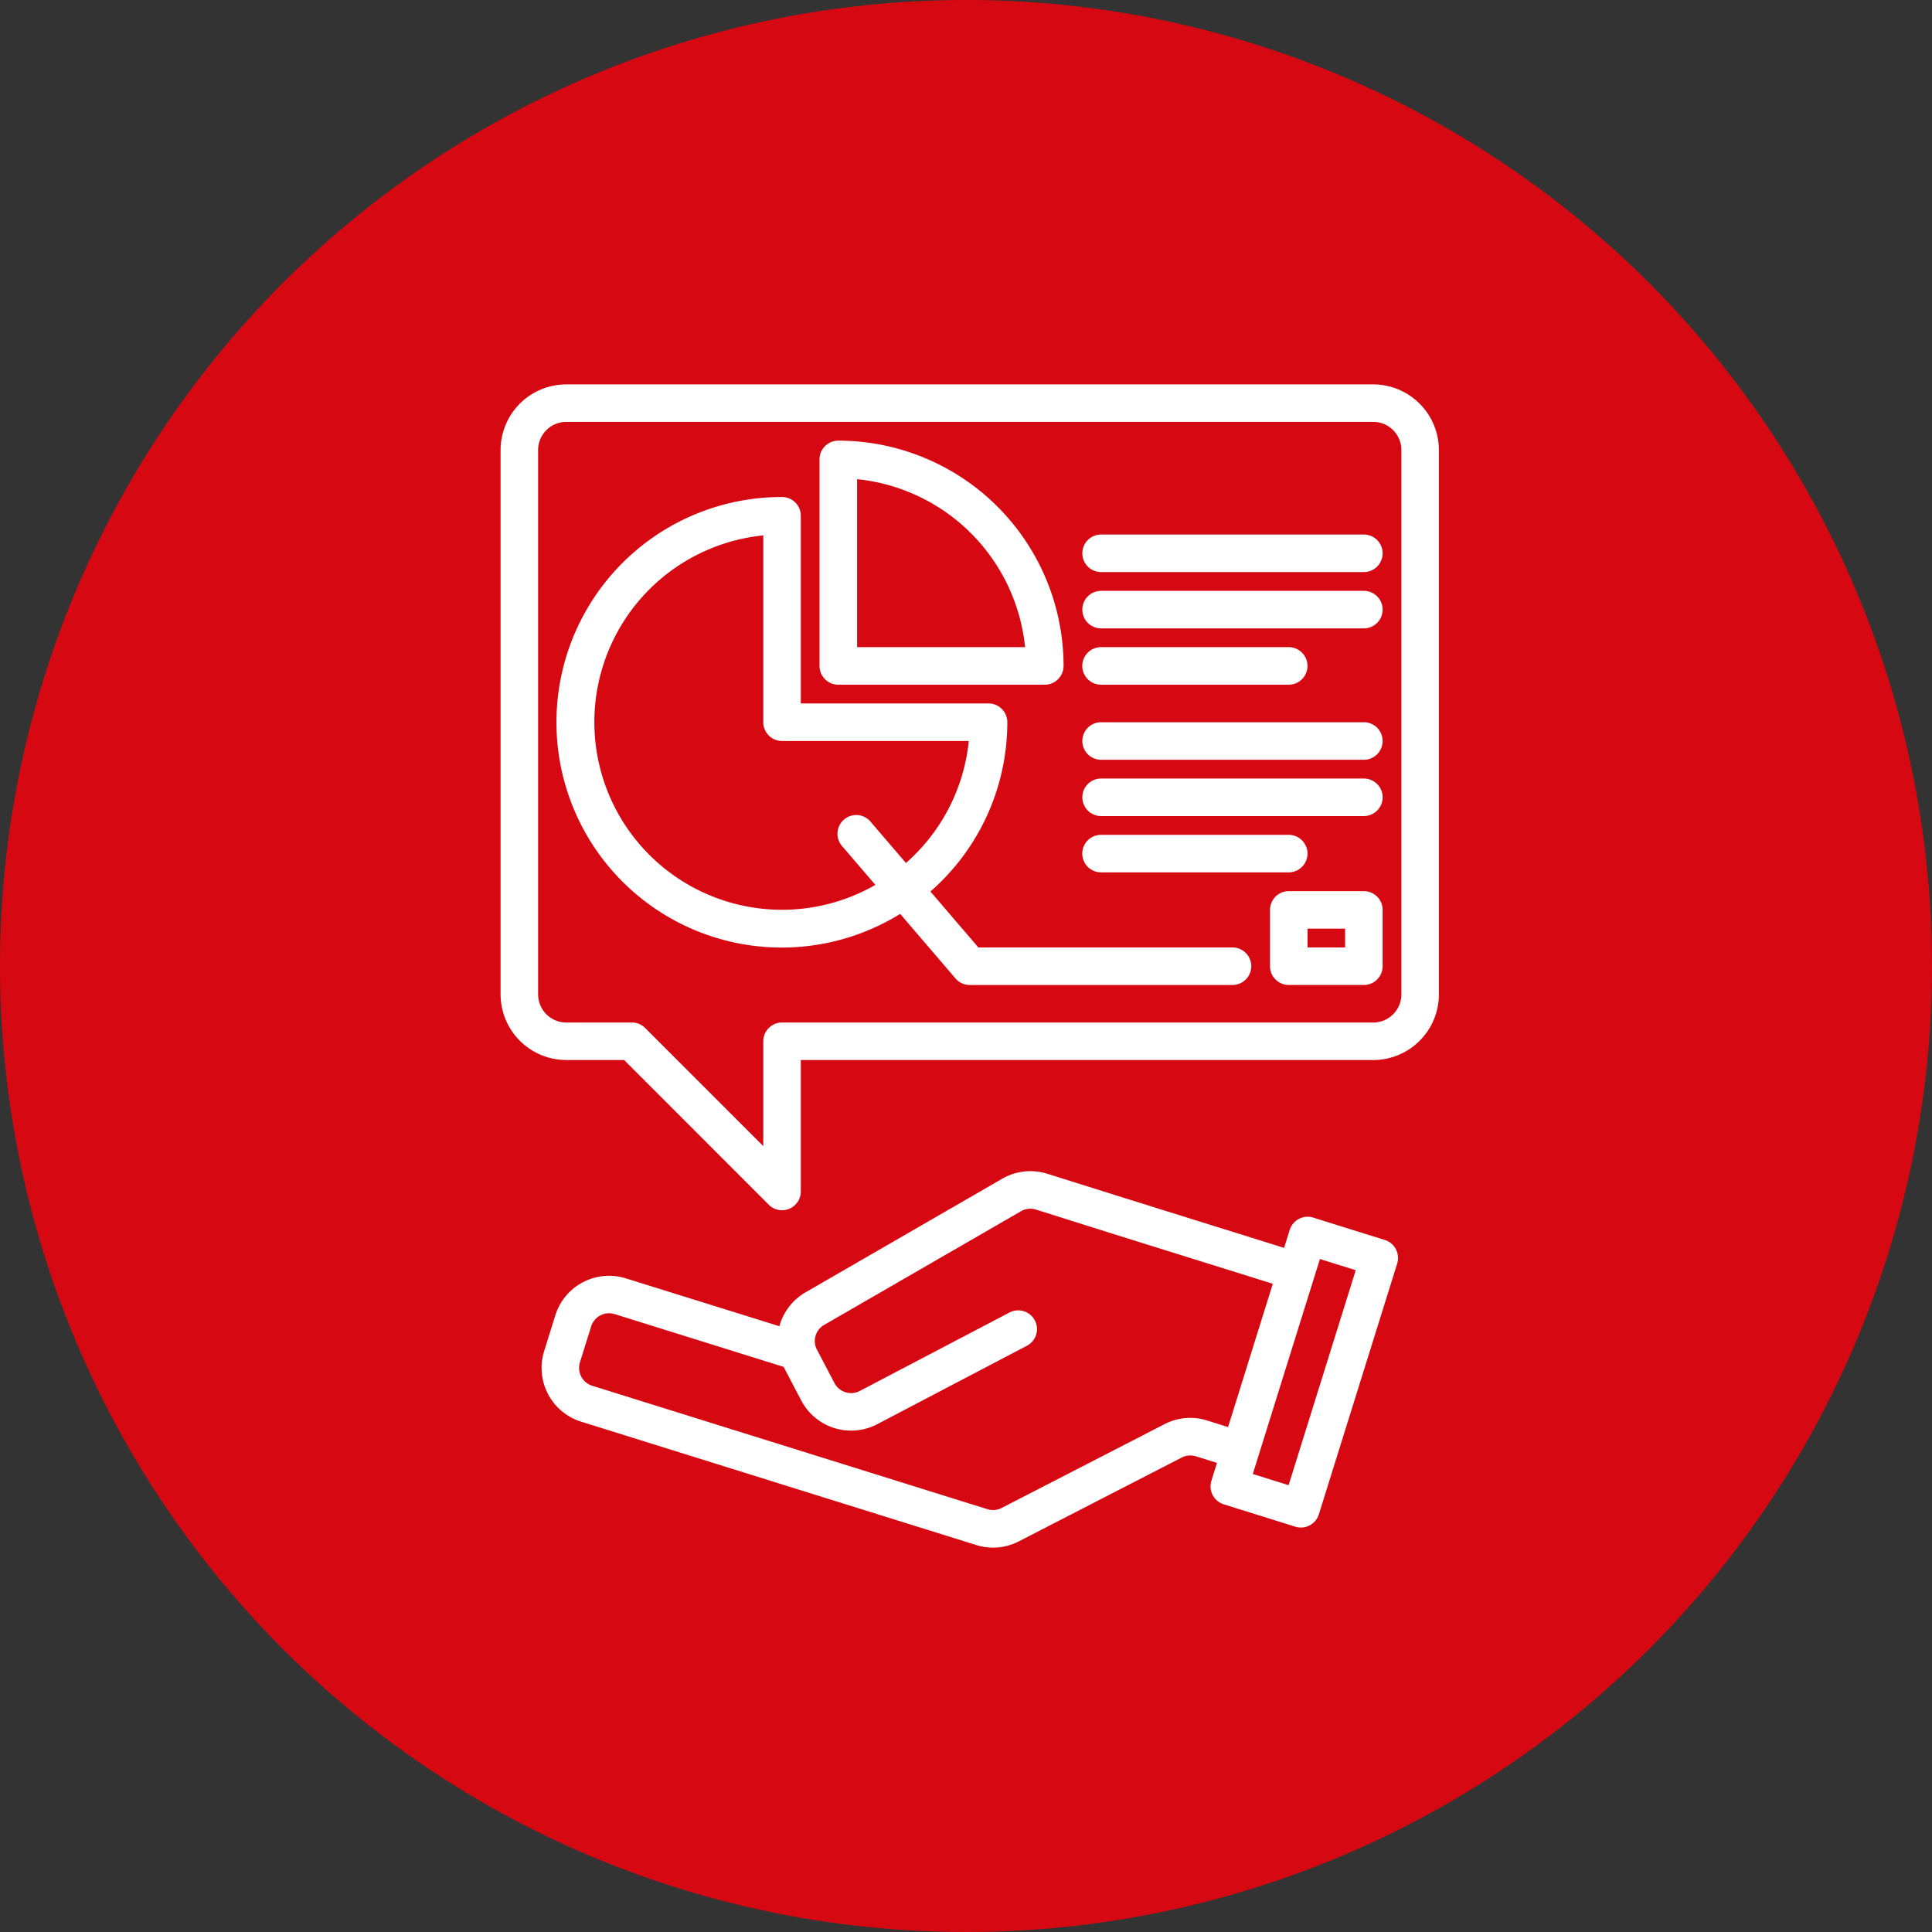
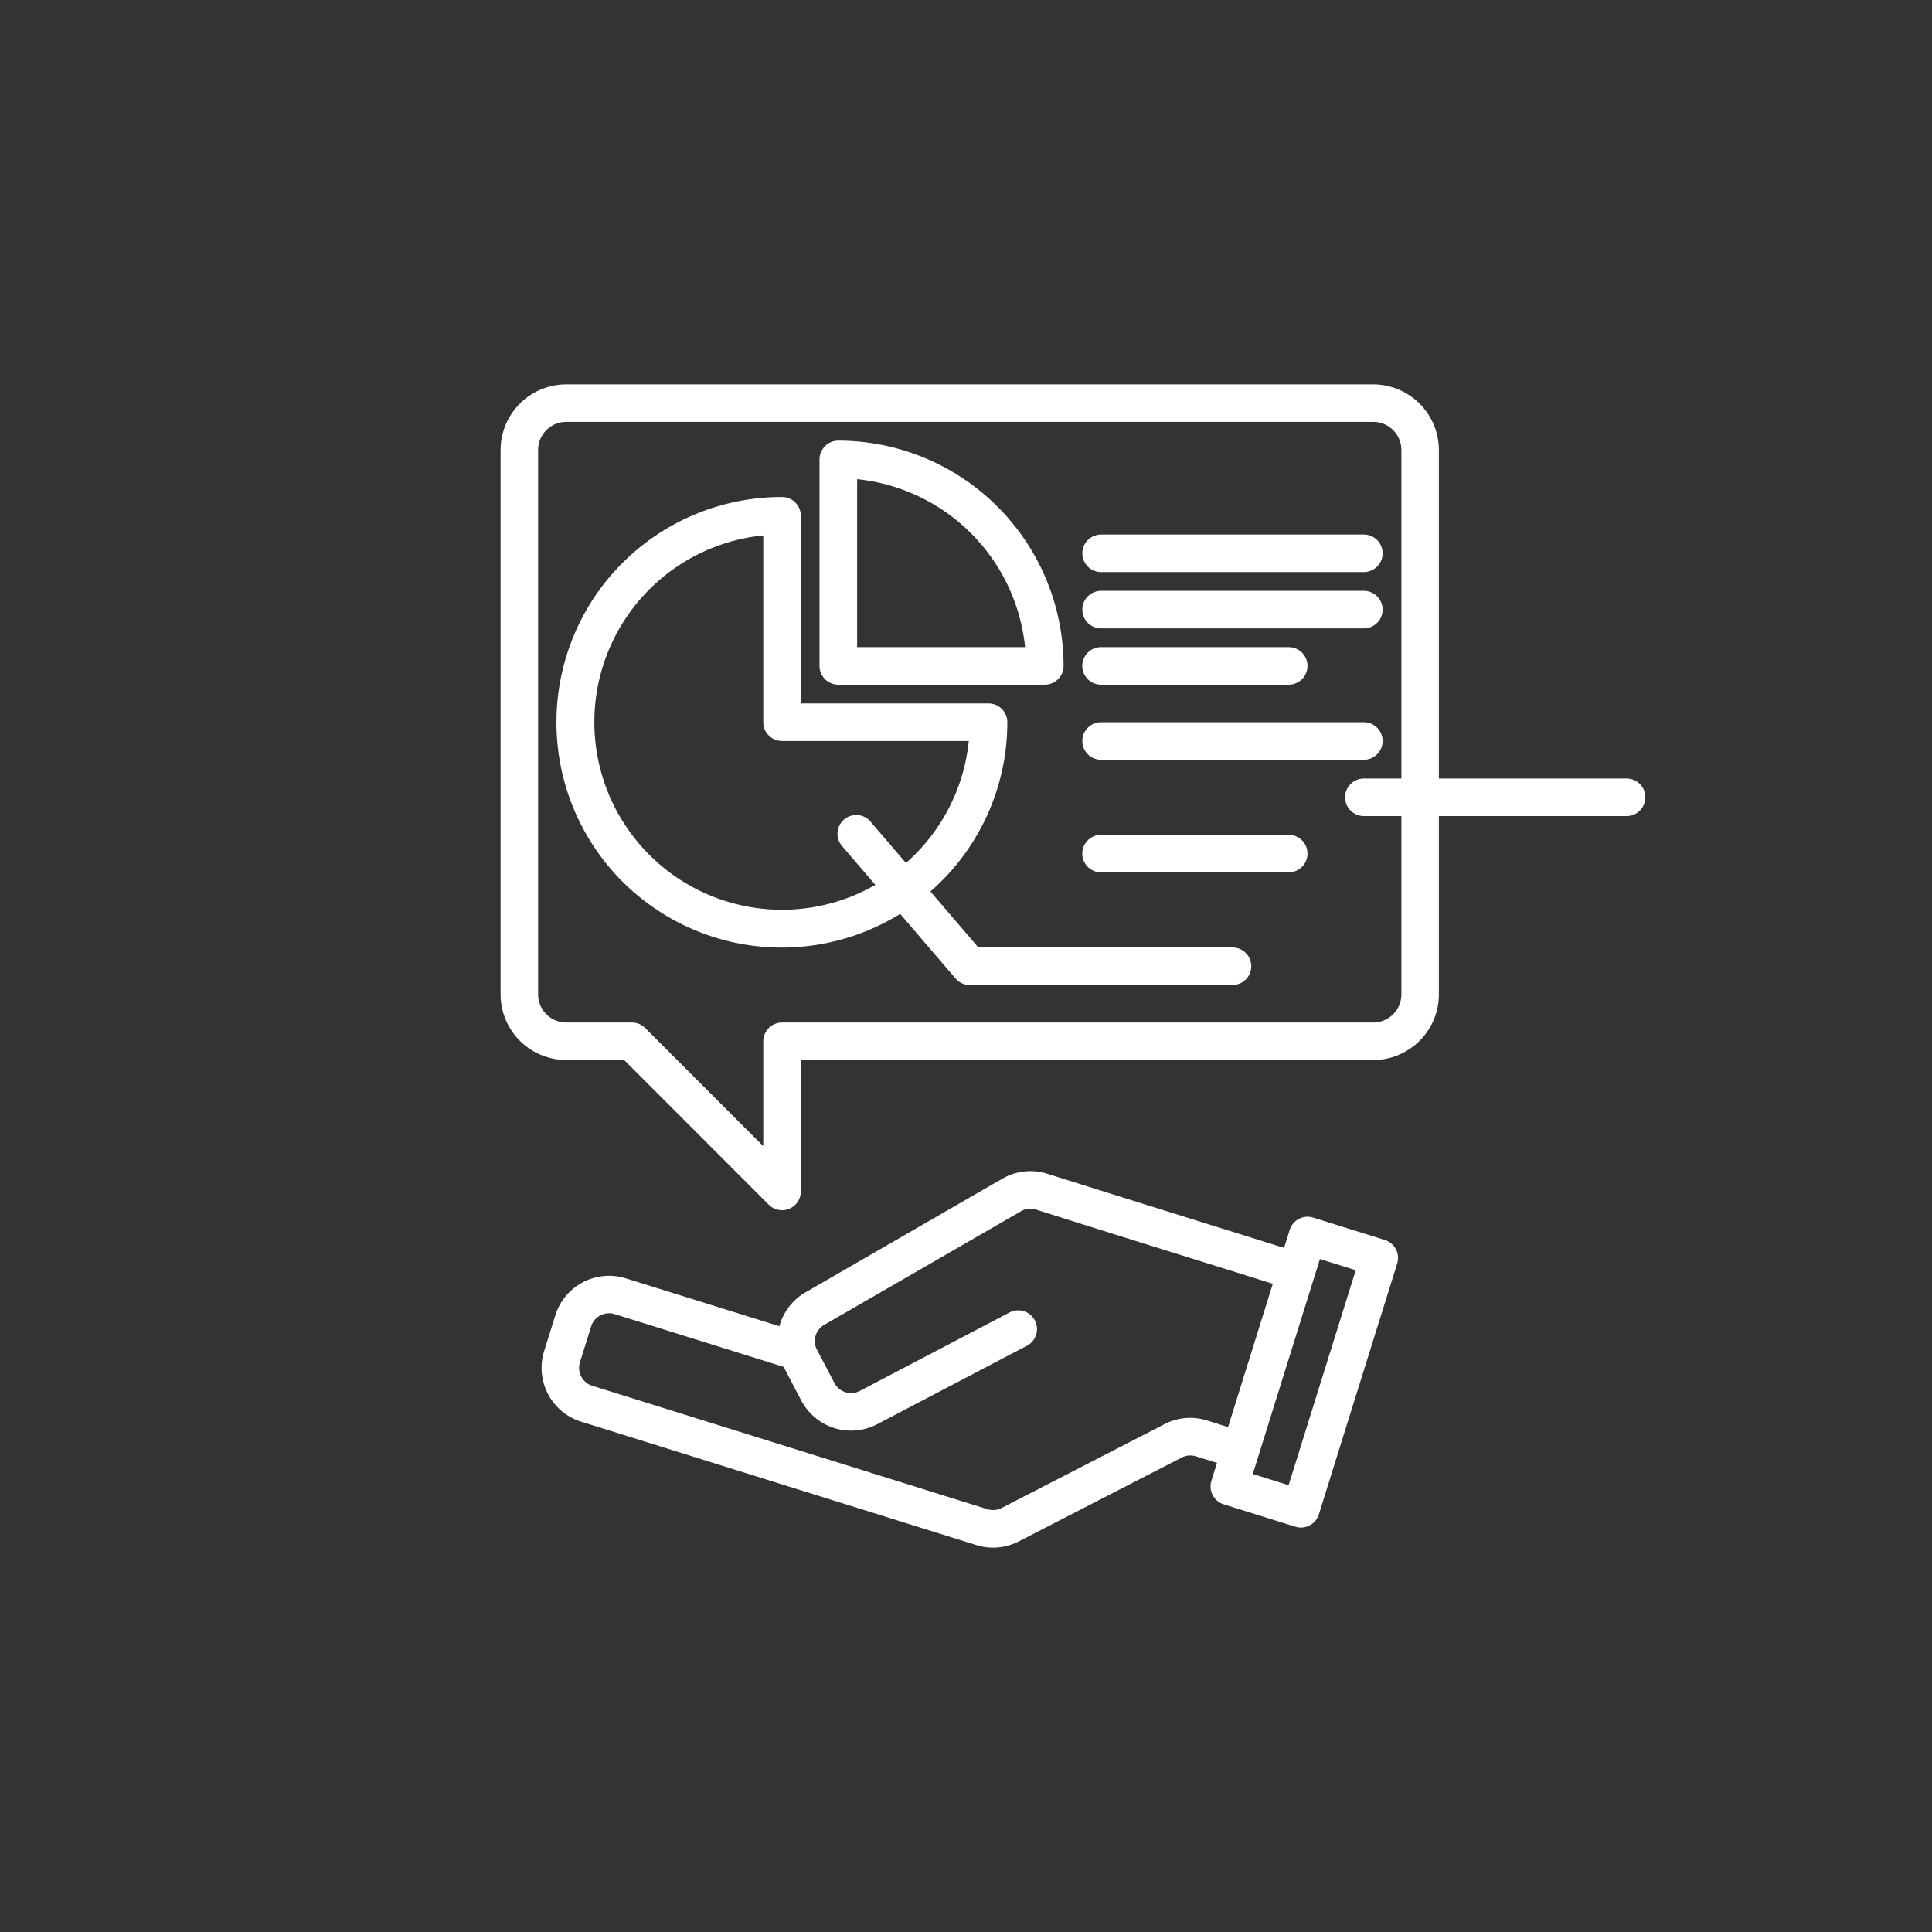
<svg xmlns="http://www.w3.org/2000/svg" width="129.5" height="129.5" viewBox="0 0 129.5 129.5">
  <rect x="0" y="0" width="129.5" height="129.5" fill="#333333" stroke="none" />
  <g id="Grupo_368" data-name="Grupo 368" transform="translate(-1115 -3132.91)">
-     <path id="Trazado_1494" data-name="Trazado 1494" d="M64.75,0A64.75,64.75,0,1,1,0,64.75,64.75,64.75,0,0,1,64.75,0Z" transform="translate(1115 3132.91)" fill="#d60812" />
    <g id="Grupo_315" data-name="Grupo 315" transform="translate(1099.077 3158.676)">
      <g id="Grupo_314" data-name="Grupo 314" transform="translate(49.473)">
        <path id="Trazado_1517" data-name="Trazado 1517" d="M124.8,351.544a1.258,1.258,0,0,0-.741-.616l-4.8-1.5a1.257,1.257,0,0,0-1.575.823v0l-.378,1.206-10.8-3.373-5.073-1.595a3.771,3.771,0,0,0-3.019.332l-13.075,7.553a3.789,3.789,0,0,0-1.862,2.334L73.185,353.5a3.774,3.774,0,0,0-4.727,2.477l-.75,2.4a3.775,3.775,0,0,0,2.477,4.728l26.489,8.271a3.756,3.756,0,0,0,2.846-.244l10.926-5.622a1.267,1.267,0,0,1,.95-.082l1.412.442-.374,1.2a1.26,1.26,0,0,0,.826,1.576l4.8,1.5a1.26,1.26,0,0,0,1.576-.826l5.251-16.812a1.264,1.264,0,0,0-.086-.959Zm-12.657,11.482a3.748,3.748,0,0,0-2.853.247l-10.919,5.619a1.254,1.254,0,0,1-.95.08L70.935,360.7a1.258,1.258,0,0,1-.826-1.576l.75-2.4a1.254,1.254,0,0,1,1.569-.828l.007,0,11.327,3.537a.165.165,0,0,1,.011.024l1.168,2.227a3.775,3.775,0,0,0,5.095,1.591l10.028-5.255a1.258,1.258,0,0,0-1.158-2.234l-.011.005-10.028,5.256a1.26,1.26,0,0,1-1.7-.53L86,358.29a1.318,1.318,0,0,1-.1-.234,1.259,1.259,0,0,1,.626-1.464l.046-.025L99.674,349a1.255,1.255,0,0,1,1-.11l5.076,1.6,10.8,3.373-3,9.606Zm5.466,4.337-2.4-.75,4.5-14.409,2.4.75Z" transform="translate(-64.785 -293.579)" fill="#fff" />
        <path id="Trazado_1518" data-name="Trazado 1518" d="M107.97,0H53.876a4.408,4.408,0,0,0-4.4,4.4V40.885a4.408,4.408,0,0,0,4.4,4.4h3.882l9.695,9.7a1.258,1.258,0,0,0,2.148-.89V45.288H107.97a4.408,4.408,0,0,0,4.4-4.4V4.4a4.408,4.408,0,0,0-4.4-4.4Zm1.887,40.885a1.889,1.889,0,0,1-1.887,1.887H68.343a1.258,1.258,0,0,0-1.258,1.258v7.027L59.169,43.14a1.26,1.26,0,0,0-.89-.368h-4.4a1.889,1.889,0,0,1-1.887-1.887V4.4a1.889,1.889,0,0,1,1.887-1.887H107.97A1.889,1.889,0,0,1,109.857,4.4Z" transform="translate(-49.473)" fill="#fff" />
        <path id="Trazado_1519" data-name="Trazado 1519" d="M191.17,41.137h13.838a1.258,1.258,0,0,0,1.258-1.258,15.113,15.113,0,0,0-15.1-15.1,1.258,1.258,0,0,0-1.258,1.258V39.879a1.258,1.258,0,0,0,1.258,1.258Zm1.258-13.775a12.6,12.6,0,0,1,11.259,11.259H192.428Z" transform="translate(-168.526 -21.009)" fill="#fff" />
        <path id="Trazado_1520" data-name="Trazado 1520" d="M324.436,66.088H306.824a1.258,1.258,0,0,0,0,2.516h17.612a1.258,1.258,0,0,0,0-2.516Z" transform="translate(-266.568 -56.024)" fill="#fff" />
        <path id="Trazado_1521" data-name="Trazado 1521" d="M324.436,90.872H306.824a1.258,1.258,0,0,0,0,2.516h17.612a1.258,1.258,0,0,0,0-2.516Z" transform="translate(-266.568 -77.034)" fill="#fff" />
        <path id="Trazado_1522" data-name="Trazado 1522" d="M306.824,118.17H319.4a1.258,1.258,0,0,0,0-2.516h-12.58a1.258,1.258,0,0,0,0,2.516Z" transform="translate(-266.568 -98.042)" fill="#fff" />
        <path id="Trazado_1523" data-name="Trazado 1523" d="M324.436,148.7H306.824a1.258,1.258,0,0,0,0,2.516h17.612a1.258,1.258,0,0,0,0-2.516Z" transform="translate(-266.568 -126.055)" fill="#fff" />
-         <path id="Trazado_1524" data-name="Trazado 1524" d="M324.436,173.482H306.824a1.258,1.258,0,0,0,0,2.516h17.612a1.258,1.258,0,0,0,0-2.516Z" transform="translate(-266.568 -147.064)" fill="#fff" />
+         <path id="Trazado_1524" data-name="Trazado 1524" d="M324.436,173.482a1.258,1.258,0,0,0,0,2.516h17.612a1.258,1.258,0,0,0,0-2.516Z" transform="translate(-266.568 -147.064)" fill="#fff" />
        <path id="Trazado_1525" data-name="Trazado 1525" d="M319.4,200.781a1.258,1.258,0,0,0,0-2.516h-12.58a1.258,1.258,0,0,0,0,2.516Z" transform="translate(-266.568 -168.073)" fill="#fff" />
        <path id="Trazado_1526" data-name="Trazado 1526" d="M119.492,79.758H102.459l-3.214-3.749A15.064,15.064,0,0,0,104.4,64.662a1.258,1.258,0,0,0-1.258-1.258H90.558V50.824A1.258,1.258,0,0,0,89.3,49.566,15.1,15.1,0,1,0,97.218,77.51l3.708,4.326a1.259,1.259,0,0,0,.955.439h17.612a1.258,1.258,0,1,0,0-2.516ZM97.608,74.1l-2.321-2.706A1.258,1.258,0,1,0,93.356,73l.021.025,2.178,2.541a12.578,12.578,0,1,1-7.513-23.426V64.662A1.258,1.258,0,0,0,89.3,65.92h12.517a12.559,12.559,0,0,1-4.21,8.177Z" transform="translate(-70.43 -42.018)" fill="#fff" />
-         <path id="Trazado_1527" data-name="Trazado 1527" d="M394.467,223.049h-5.032a1.258,1.258,0,0,0-1.258,1.258v3.774a1.258,1.258,0,0,0,1.258,1.258h5.032a1.258,1.258,0,0,0,1.258-1.258v-3.774A1.258,1.258,0,0,0,394.467,223.049Zm-1.258,3.774h-2.516v-1.258h2.516Z" transform="translate(-336.599 -189.083)" fill="#fff" />
      </g>
    </g>
  </g>
</svg>